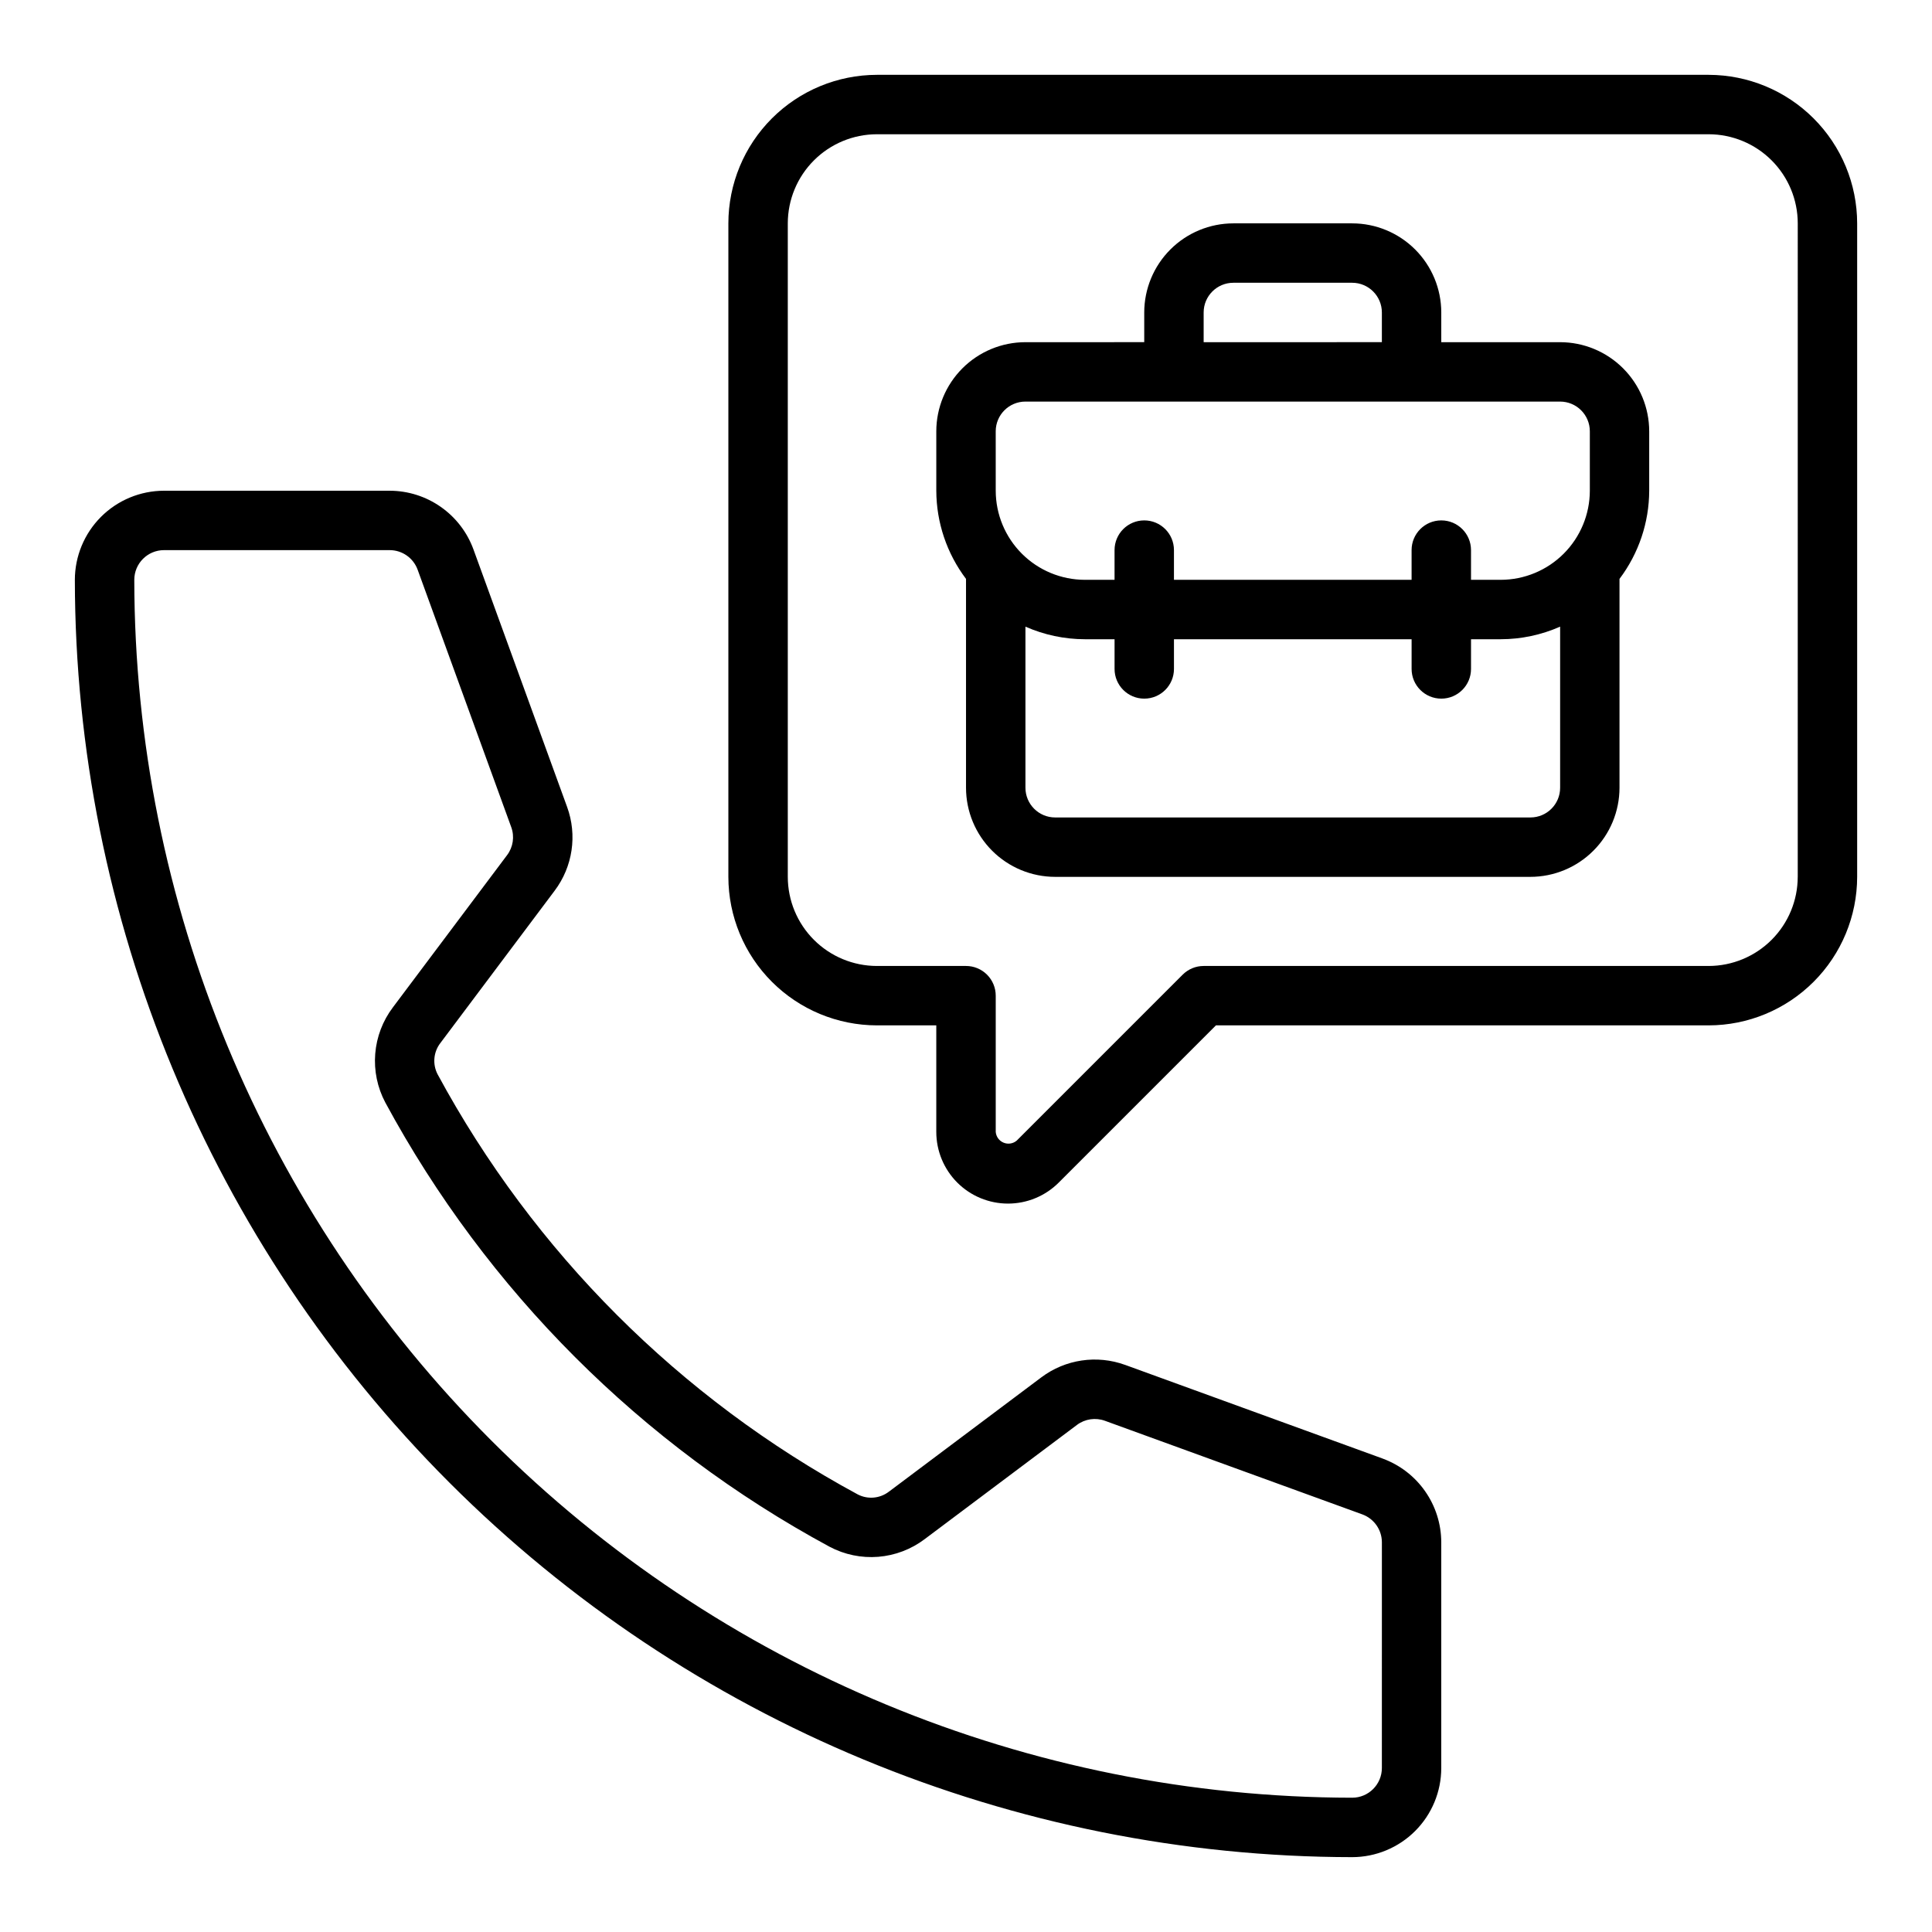
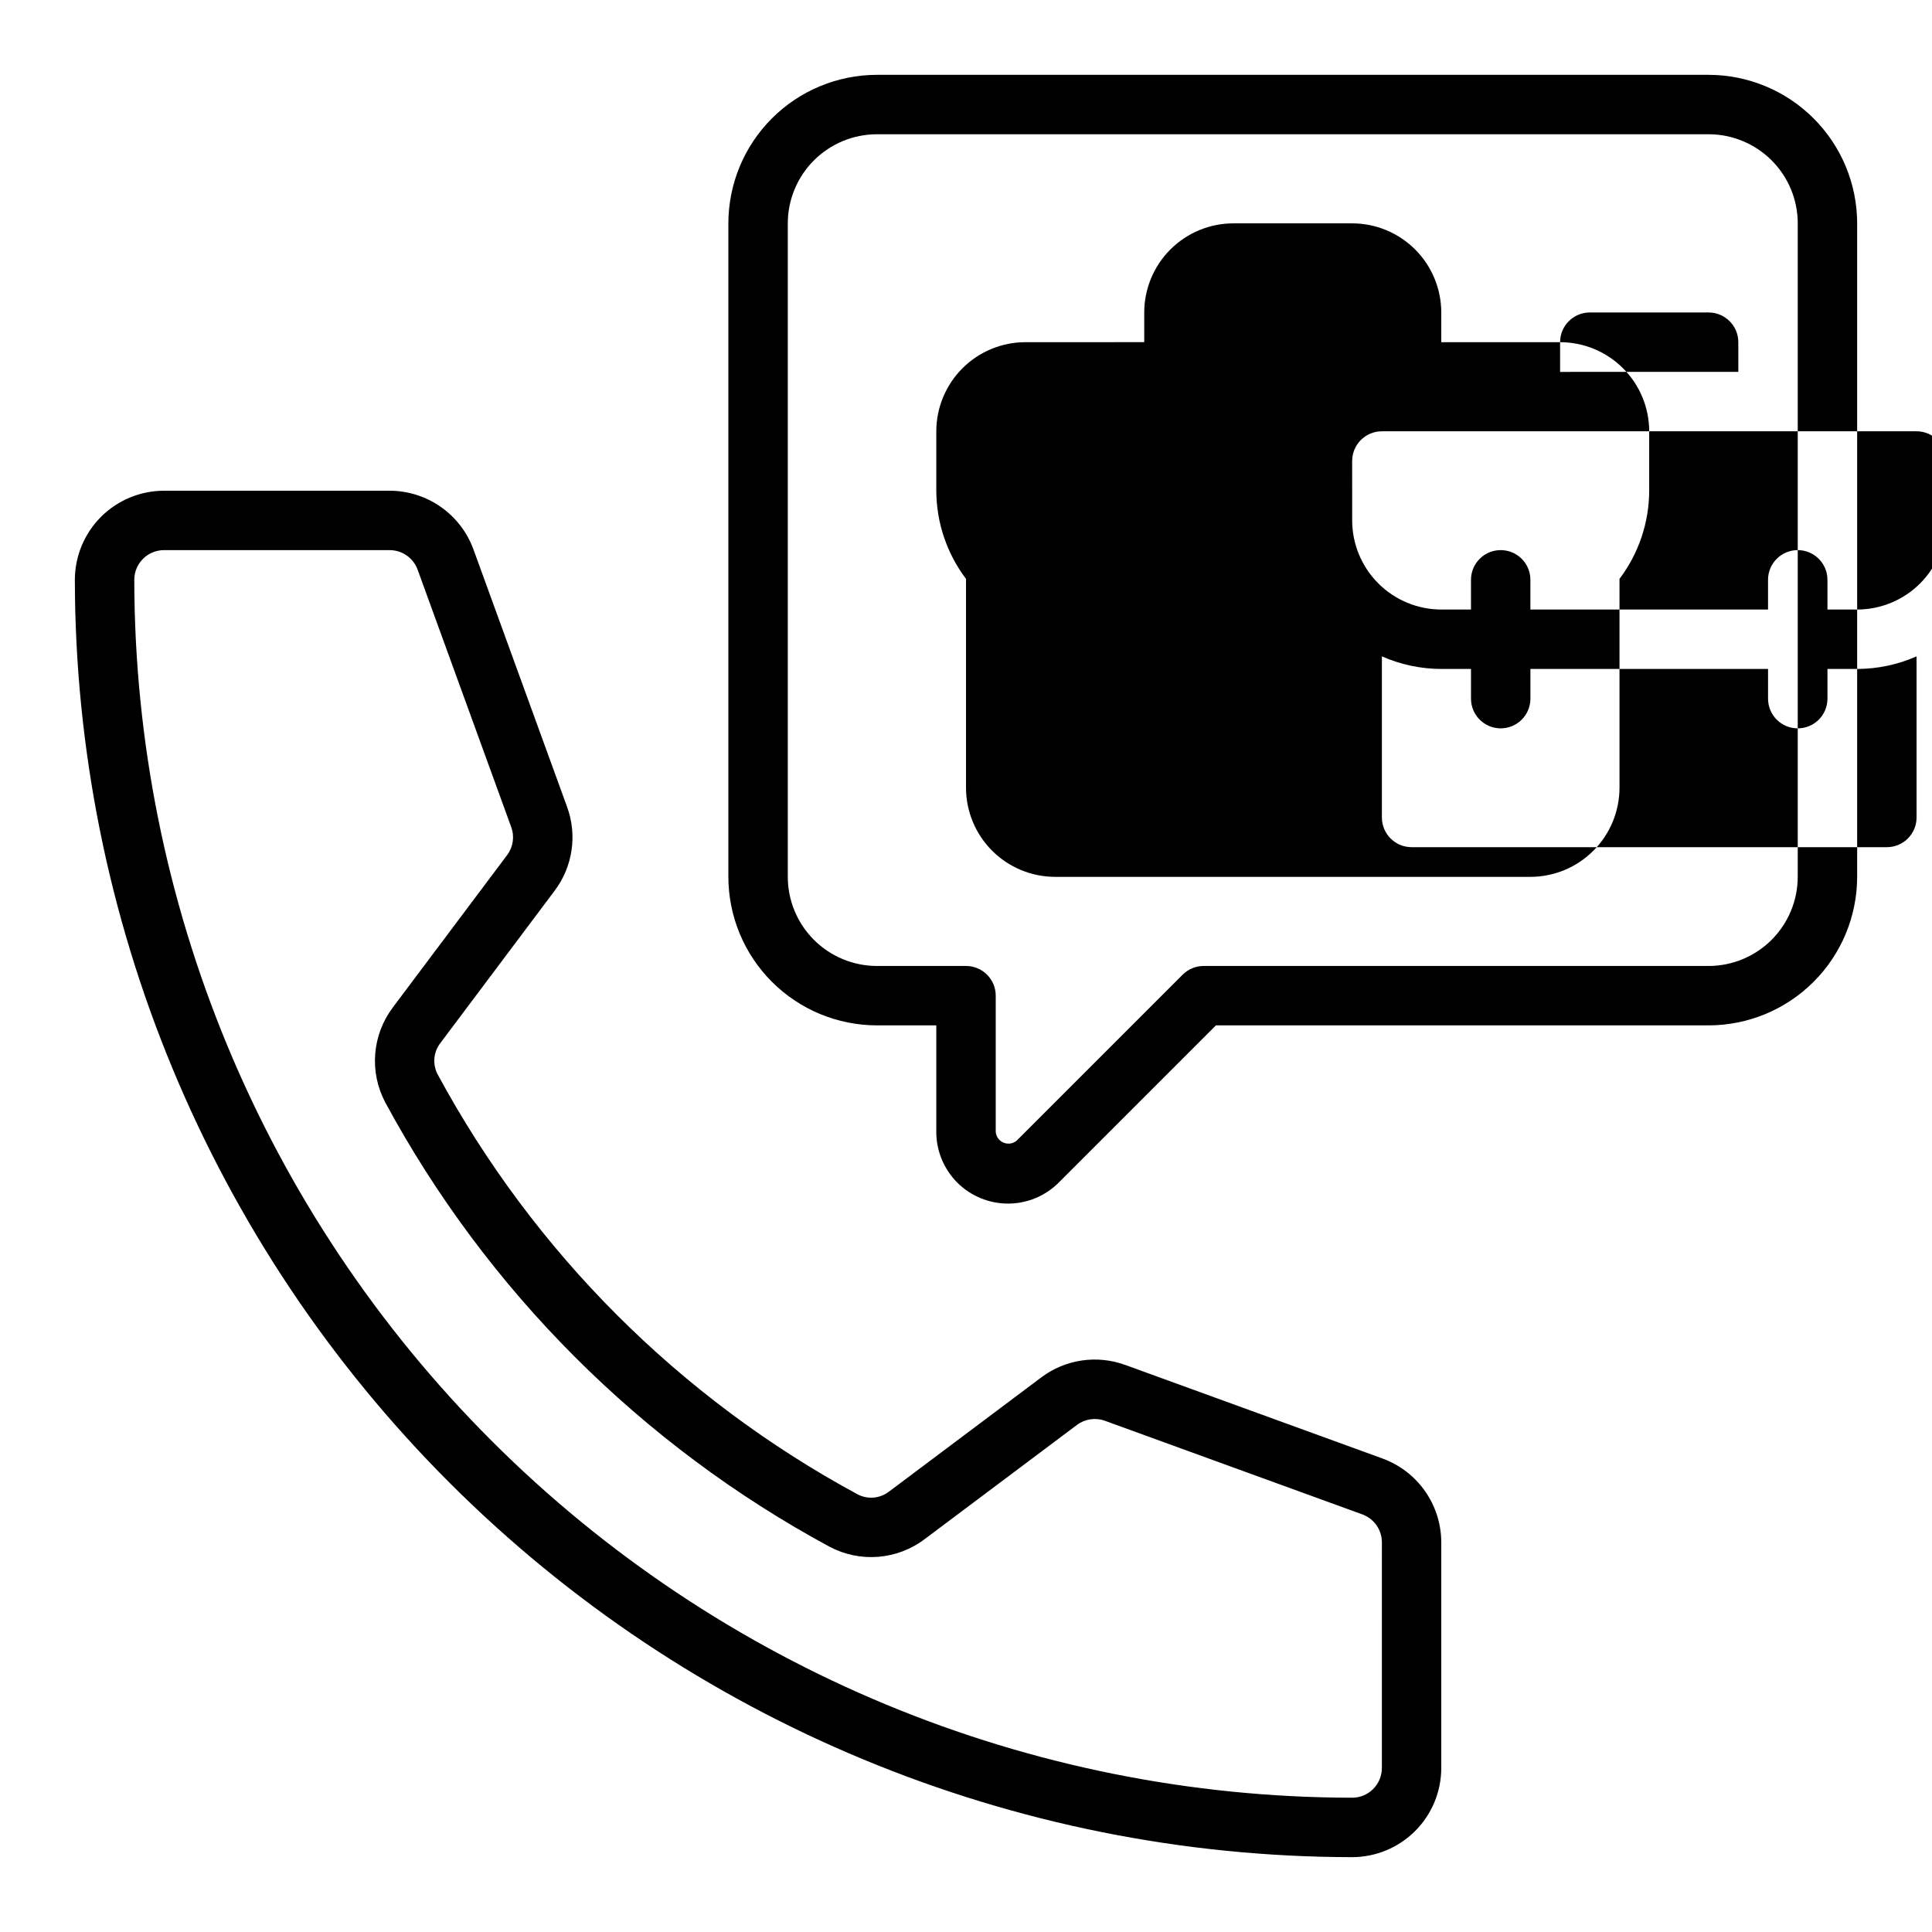
<svg xmlns="http://www.w3.org/2000/svg" fill="#000000" width="800px" height="800px" version="1.1" viewBox="144 144 512 512">
-   <path d="m510.41 530.53-68.211-24.809v0.004c-7.496-2.738-15.867-1.496-22.246 3.297l-40.344 30.258h-0.008c-2.375 1.848-5.609 2.144-8.281 0.762-47.172-25.488-85.875-64.191-111.36-111.36-1.383-2.676-1.086-5.906 0.758-8.285l30.258-40.336c4.809-6.375 6.051-14.754 3.301-22.25l-24.809-68.219c-1.664-4.551-4.684-8.48-8.652-11.258-3.965-2.781-8.691-4.277-13.535-4.285h-59.824c-6.262 0.008-12.262 2.496-16.691 6.922-4.426 4.43-6.918 10.434-6.926 16.695 0.105 89.742 35.801 175.78 99.258 239.24 63.457 63.457 149.5 99.156 239.24 99.258 6.262-0.008 12.262-2.5 16.691-6.926 4.426-4.426 6.918-10.43 6.922-16.691v-59.824c-0.008-4.844-1.504-9.57-4.285-13.535-2.777-3.969-6.707-6.988-11.258-8.652zm-0.199 82.012c-0.004 4.348-3.527 7.871-7.871 7.871-85.57-0.098-167.61-34.133-228.11-94.637-60.508-60.508-94.543-142.55-94.641-228.11 0.004-4.348 3.527-7.871 7.871-7.875h59.824c3.309 0.008 6.258 2.078 7.394 5.184l24.809 68.227c0.914 2.496 0.5 5.285-1.098 7.41l-30.258 40.336c-2.707 3.574-4.332 7.848-4.691 12.316s0.566 8.945 2.668 12.906c26.945 49.867 67.859 90.785 117.73 117.73 3.961 2.102 8.438 3.027 12.906 2.672 4.469-0.359 8.742-1.988 12.316-4.691l40.344-30.258v-0.004c2.129-1.59 4.914-2.004 7.41-1.098l68.219 24.809c3.106 1.137 5.176 4.086 5.184 7.394zm86.594-448.71h-220.42c-10.438 0.016-20.441 4.164-27.82 11.543s-11.527 17.383-11.539 27.82v173.18c0.012 10.434 4.16 20.438 11.539 27.816 7.379 7.379 17.383 11.531 27.82 11.543h15.742v28.23c0 5.039 2.004 9.871 5.566 13.438 3.566 3.562 8.398 5.562 13.438 5.562 5.043 0 9.875-2 13.438-5.562l41.668-41.668h130.57c10.434-0.012 20.438-4.164 27.816-11.543 7.379-7.379 11.531-17.383 11.543-27.816v-173.18c-0.012-10.438-4.164-20.441-11.543-27.82-7.379-7.379-17.383-11.527-27.816-11.543zm23.617 212.54-0.004 0.004c-0.004 6.262-2.496 12.266-6.922 16.691-4.43 4.426-10.434 6.918-16.691 6.926h-133.82c-2.09 0-4.09 0.828-5.566 2.305l-43.973 43.973c-0.969 0.824-2.316 1.035-3.488 0.547-1.176-0.484-1.977-1.586-2.078-2.852v-36.102c0-2.09-0.828-4.09-2.305-5.566-1.477-1.477-3.481-2.309-5.566-2.305h-23.617c-6.262-0.008-12.266-2.5-16.691-6.926-4.43-4.426-6.918-10.43-6.926-16.691v-173.18c0.008-6.262 2.496-12.266 6.926-16.691 4.426-4.43 10.43-6.918 16.691-6.926h220.42c6.258 0.008 12.262 2.496 16.691 6.926 4.426 4.426 6.918 10.43 6.922 16.691zm-62.98-141.69h-31.488v-7.875c-0.004-6.262-2.496-12.262-6.922-16.691-4.43-4.426-10.43-6.918-16.691-6.922h-31.488c-6.262 0.004-12.266 2.496-16.691 6.922-4.43 4.43-6.918 10.43-6.926 16.691v7.871l-31.488 0.004c-6.262 0.004-12.266 2.496-16.691 6.922-4.426 4.43-6.918 10.43-6.926 16.691v15.746c0.027 8.438 2.789 16.637 7.875 23.371v55.348c0.004 6.262 2.496 12.266 6.922 16.691 4.43 4.43 10.43 6.918 16.691 6.926h125.95c6.262-0.008 12.266-2.496 16.691-6.926 4.43-4.426 6.918-10.43 6.926-16.691v-55.348c5.082-6.734 7.848-14.934 7.871-23.371v-15.746c-0.008-6.262-2.496-12.262-6.926-16.691-4.426-4.426-10.43-6.918-16.691-6.922zm-94.461-7.875c0-4.344 3.523-7.867 7.871-7.871h31.488c4.344 0.004 7.867 3.527 7.871 7.871v7.871l-47.23 0.004zm-55.105 31.488c0.004-4.344 3.523-7.867 7.871-7.871h141.7c4.348 0.004 7.871 3.527 7.875 7.871v15.746c-0.008 6.262-2.5 12.262-6.926 16.691-4.426 4.426-10.43 6.918-16.691 6.926h-7.871v-7.875c0-4.348-3.527-7.871-7.875-7.871-4.348 0-7.871 3.523-7.871 7.871v7.871l-62.977 0.004v-7.875c0-4.348-3.523-7.871-7.871-7.871-4.348 0-7.871 3.523-7.871 7.871v7.871l-7.871 0.004c-6.262-0.008-12.266-2.5-16.691-6.926-4.43-4.43-6.918-10.43-6.926-16.691zm141.7 102.34h-125.95c-4.344 0-7.867-3.523-7.871-7.871v-42.695c4.961 2.191 10.32 3.328 15.746 3.336h7.871v7.871c0 4.348 3.523 7.871 7.871 7.871 4.348 0 7.871-3.523 7.871-7.871v-7.871h62.977v7.871c0 4.348 3.523 7.871 7.871 7.871 4.348 0 7.875-3.523 7.875-7.871v-7.871h7.871c5.422-0.008 10.785-1.145 15.742-3.336v42.695c0 4.348-3.523 7.871-7.871 7.871z" />
+   <path d="m510.41 530.53-68.211-24.809v0.004c-7.496-2.738-15.867-1.496-22.246 3.297l-40.344 30.258h-0.008c-2.375 1.848-5.609 2.144-8.281 0.762-47.172-25.488-85.875-64.191-111.36-111.36-1.383-2.676-1.086-5.906 0.758-8.285l30.258-40.336c4.809-6.375 6.051-14.754 3.301-22.25l-24.809-68.219c-1.664-4.551-4.684-8.48-8.652-11.258-3.965-2.781-8.691-4.277-13.535-4.285h-59.824c-6.262 0.008-12.262 2.496-16.691 6.922-4.426 4.43-6.918 10.434-6.926 16.695 0.105 89.742 35.801 175.78 99.258 239.24 63.457 63.457 149.5 99.156 239.24 99.258 6.262-0.008 12.262-2.5 16.691-6.926 4.426-4.426 6.918-10.43 6.922-16.691v-59.824c-0.008-4.844-1.504-9.57-4.285-13.535-2.777-3.969-6.707-6.988-11.258-8.652zm-0.199 82.012c-0.004 4.348-3.527 7.871-7.871 7.871-85.57-0.098-167.61-34.133-228.11-94.637-60.508-60.508-94.543-142.55-94.641-228.11 0.004-4.348 3.527-7.871 7.871-7.875h59.824c3.309 0.008 6.258 2.078 7.394 5.184l24.809 68.227c0.914 2.496 0.5 5.285-1.098 7.41l-30.258 40.336c-2.707 3.574-4.332 7.848-4.691 12.316s0.566 8.945 2.668 12.906c26.945 49.867 67.859 90.785 117.73 117.73 3.961 2.102 8.438 3.027 12.906 2.672 4.469-0.359 8.742-1.988 12.316-4.691l40.344-30.258v-0.004c2.129-1.59 4.914-2.004 7.41-1.098l68.219 24.809c3.106 1.137 5.176 4.086 5.184 7.394zm86.594-448.71h-220.42c-10.438 0.016-20.441 4.164-27.82 11.543s-11.527 17.383-11.539 27.82v173.18c0.012 10.434 4.16 20.438 11.539 27.816 7.379 7.379 17.383 11.531 27.82 11.543h15.742v28.23c0 5.039 2.004 9.871 5.566 13.438 3.566 3.562 8.398 5.562 13.438 5.562 5.043 0 9.875-2 13.438-5.562l41.668-41.668h130.57c10.434-0.012 20.438-4.164 27.816-11.543 7.379-7.379 11.531-17.383 11.543-27.816v-173.18c-0.012-10.438-4.164-20.441-11.543-27.82-7.379-7.379-17.383-11.527-27.816-11.543zm23.617 212.54-0.004 0.004c-0.004 6.262-2.496 12.266-6.922 16.691-4.43 4.426-10.434 6.918-16.691 6.926h-133.82c-2.09 0-4.09 0.828-5.566 2.305l-43.973 43.973c-0.969 0.824-2.316 1.035-3.488 0.547-1.176-0.484-1.977-1.586-2.078-2.852v-36.102c0-2.09-0.828-4.09-2.305-5.566-1.477-1.477-3.481-2.309-5.566-2.305h-23.617c-6.262-0.008-12.266-2.5-16.691-6.926-4.43-4.426-6.918-10.43-6.926-16.691v-173.18c0.008-6.262 2.496-12.266 6.926-16.691 4.426-4.43 10.43-6.918 16.691-6.926h220.42c6.258 0.008 12.262 2.496 16.691 6.926 4.426 4.426 6.918 10.43 6.922 16.691zm-62.98-141.69h-31.488v-7.875c-0.004-6.262-2.496-12.262-6.922-16.691-4.43-4.426-10.43-6.918-16.691-6.922h-31.488c-6.262 0.004-12.266 2.496-16.691 6.922-4.43 4.43-6.918 10.43-6.926 16.691v7.871l-31.488 0.004c-6.262 0.004-12.266 2.496-16.691 6.922-4.426 4.43-6.918 10.43-6.926 16.691v15.746c0.027 8.438 2.789 16.637 7.875 23.371v55.348c0.004 6.262 2.496 12.266 6.922 16.691 4.43 4.43 10.43 6.918 16.691 6.926h125.95c6.262-0.008 12.266-2.496 16.691-6.926 4.43-4.426 6.918-10.43 6.926-16.691v-55.348c5.082-6.734 7.848-14.934 7.871-23.371v-15.746c-0.008-6.262-2.496-12.262-6.926-16.691-4.426-4.426-10.43-6.918-16.691-6.922zc0-4.344 3.523-7.867 7.871-7.871h31.488c4.344 0.004 7.867 3.527 7.871 7.871v7.871l-47.23 0.004zm-55.105 31.488c0.004-4.344 3.523-7.867 7.871-7.871h141.7c4.348 0.004 7.871 3.527 7.875 7.871v15.746c-0.008 6.262-2.5 12.262-6.926 16.691-4.426 4.426-10.43 6.918-16.691 6.926h-7.871v-7.875c0-4.348-3.527-7.871-7.875-7.871-4.348 0-7.871 3.523-7.871 7.871v7.871l-62.977 0.004v-7.875c0-4.348-3.523-7.871-7.871-7.871-4.348 0-7.871 3.523-7.871 7.871v7.871l-7.871 0.004c-6.262-0.008-12.266-2.5-16.691-6.926-4.43-4.43-6.918-10.43-6.926-16.691zm141.7 102.34h-125.95c-4.344 0-7.867-3.523-7.871-7.871v-42.695c4.961 2.191 10.32 3.328 15.746 3.336h7.871v7.871c0 4.348 3.523 7.871 7.871 7.871 4.348 0 7.871-3.523 7.871-7.871v-7.871h62.977v7.871c0 4.348 3.523 7.871 7.871 7.871 4.348 0 7.875-3.523 7.875-7.871v-7.871h7.871c5.422-0.008 10.785-1.145 15.742-3.336v42.695c0 4.348-3.523 7.871-7.871 7.871z" />
</svg>